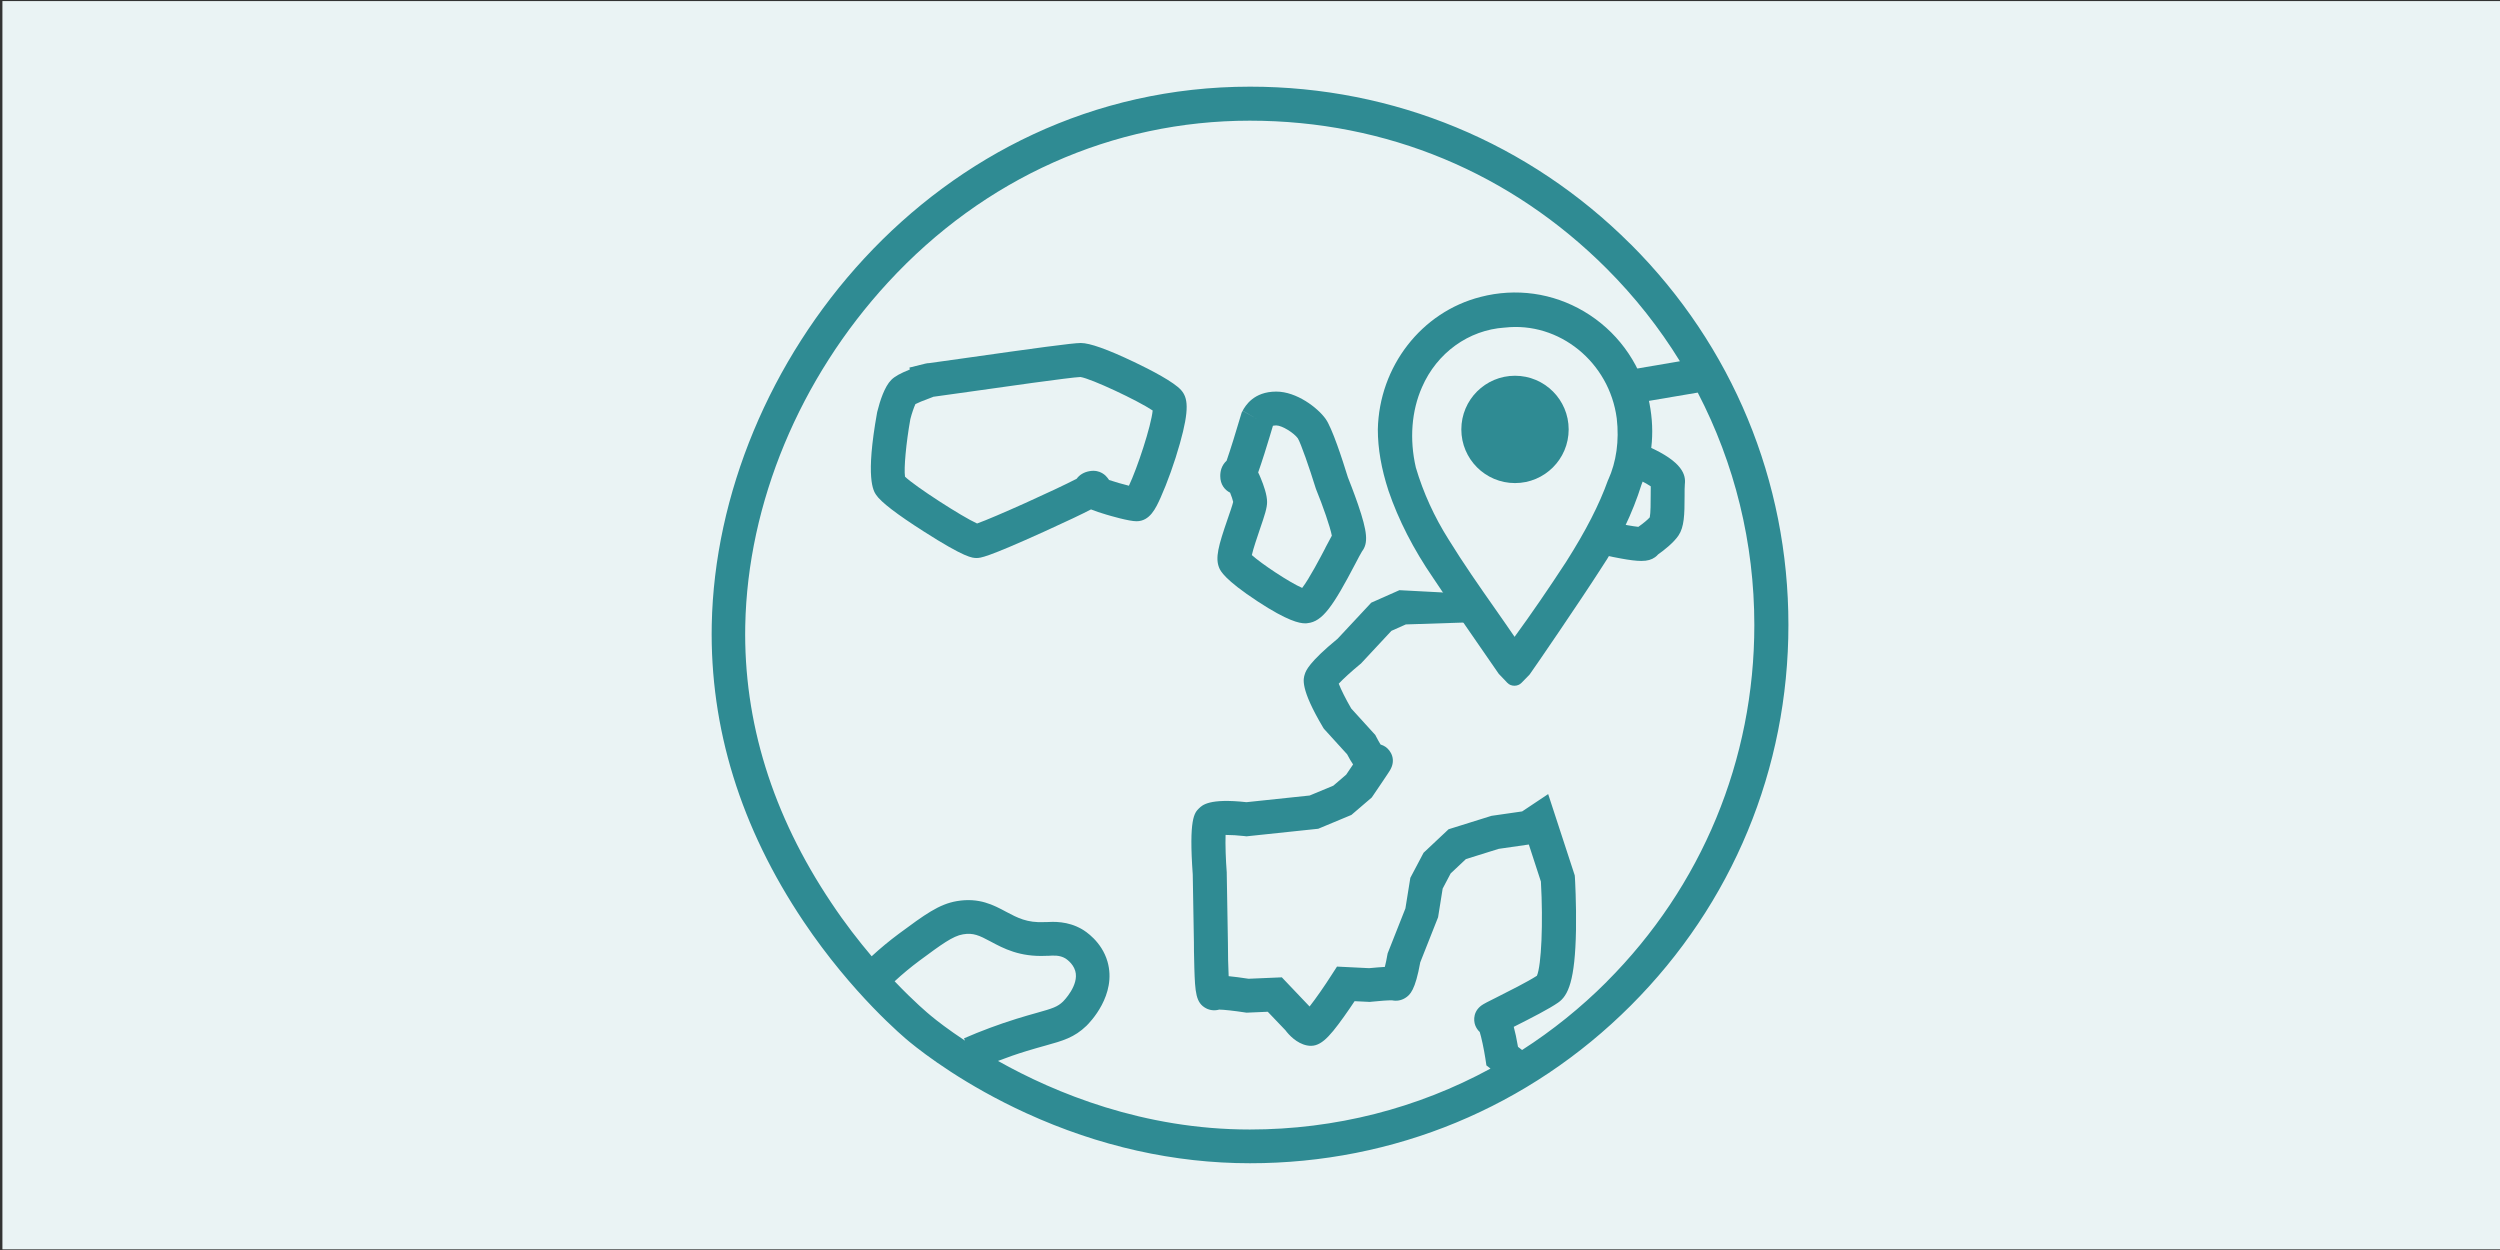
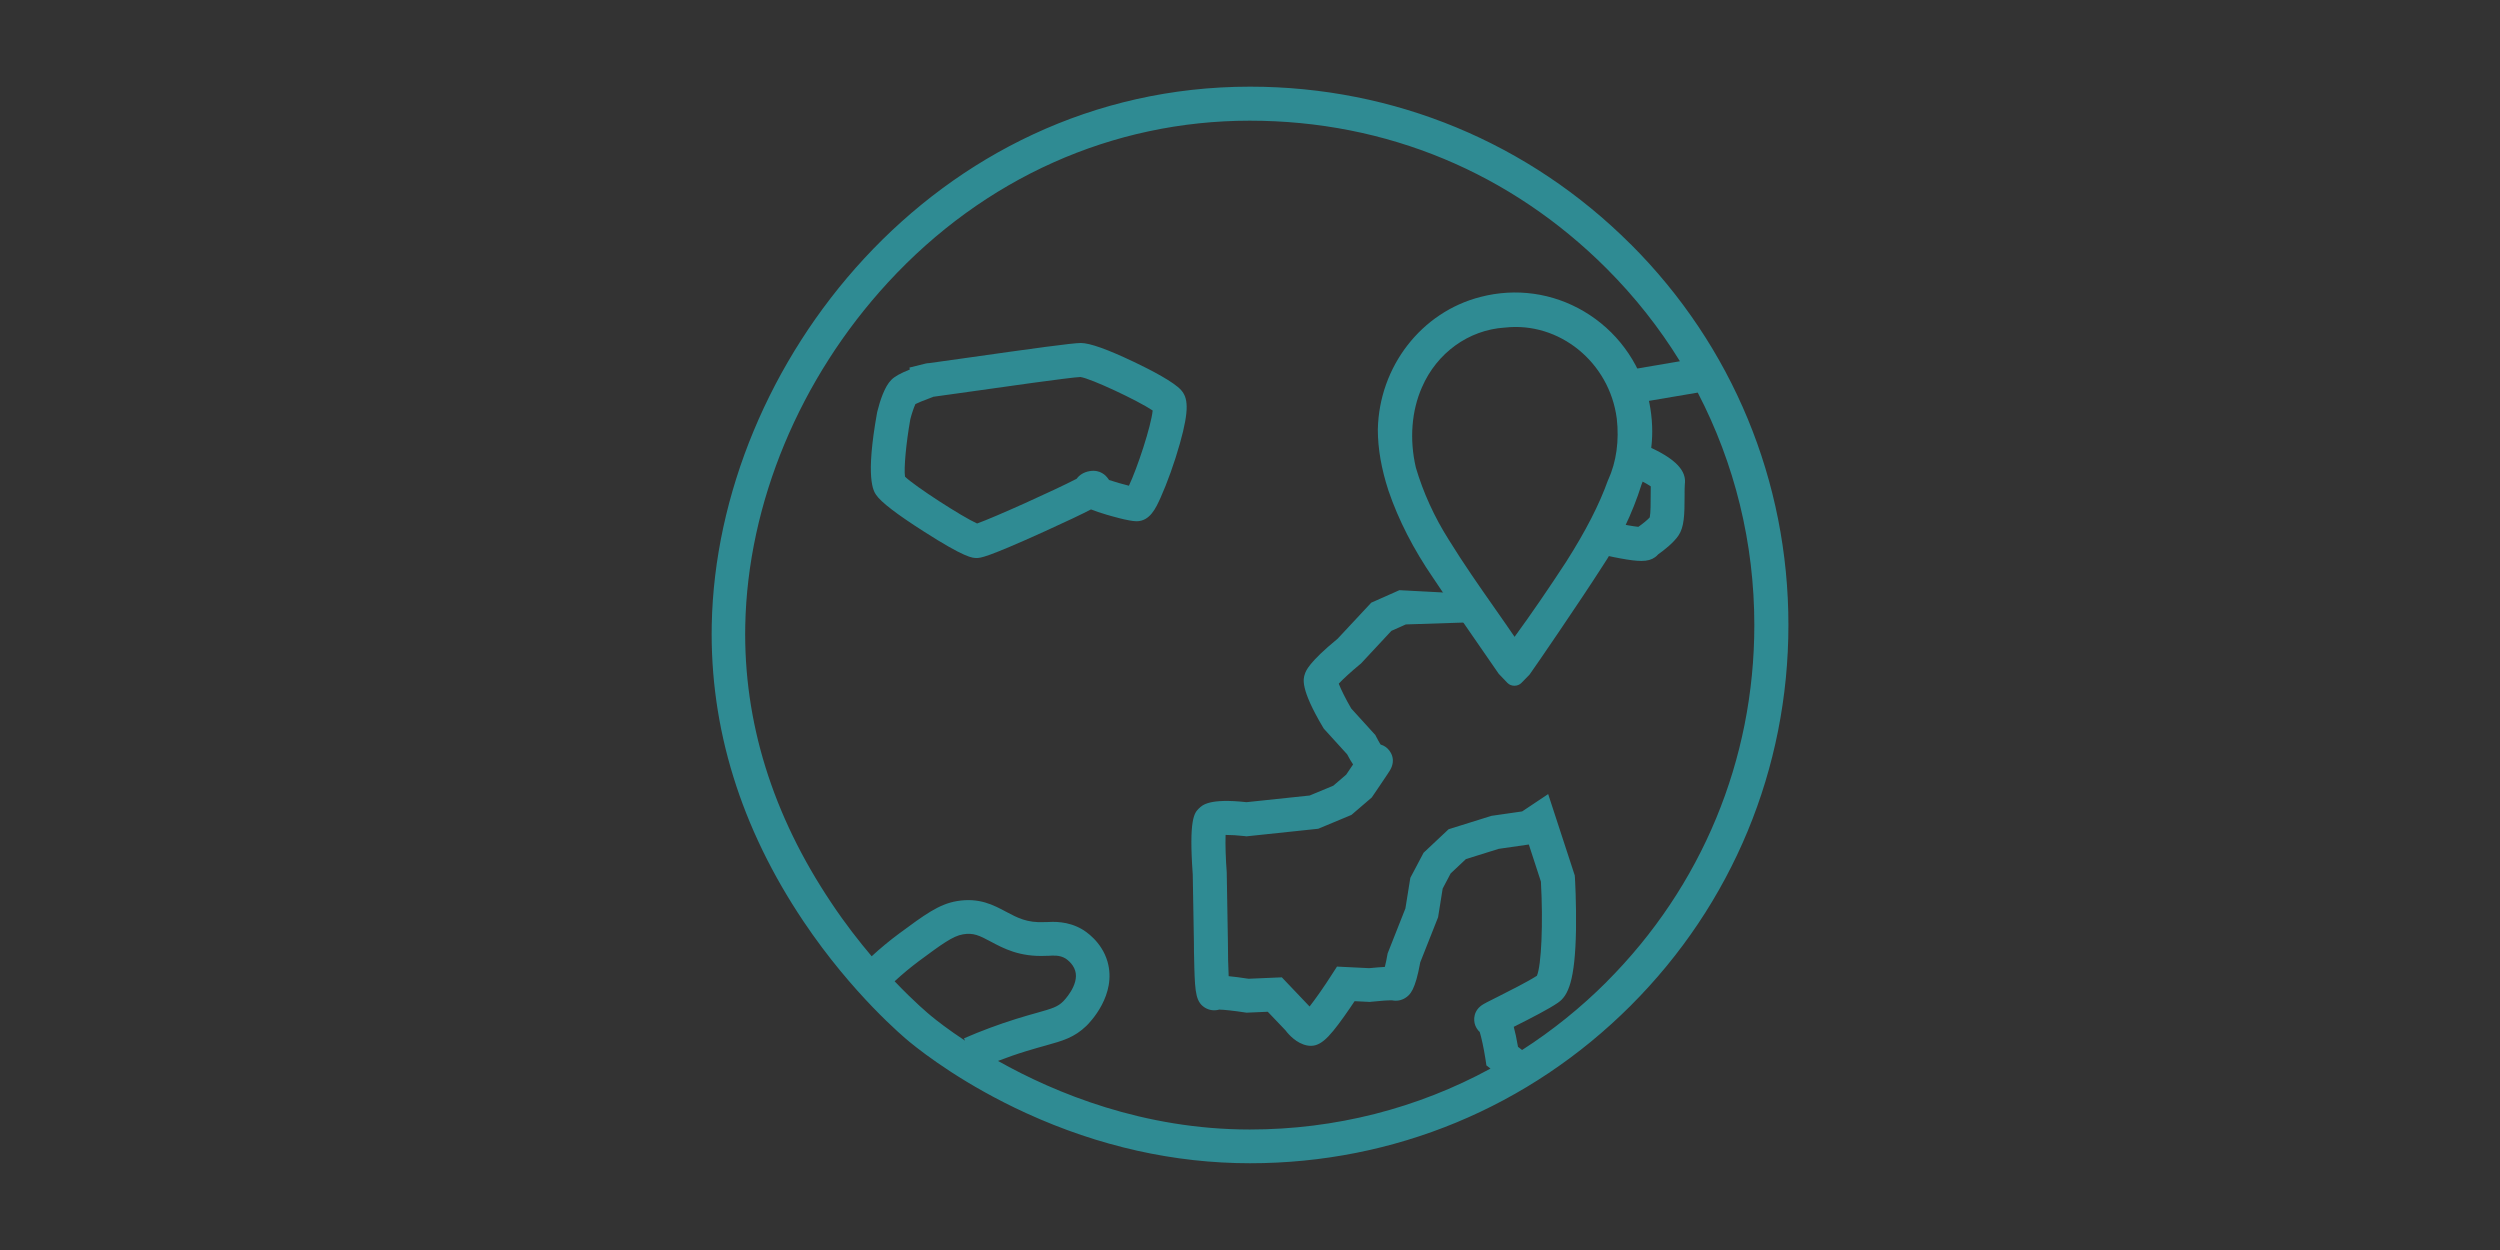
<svg xmlns="http://www.w3.org/2000/svg" viewBox="0 0 300 150">
  <rect x="0" y="0" width="300" height="150" fill="#333333" stroke="none" />
  <defs>
    <style>.cls-1{fill:#2f8b93;}.cls-1,.cls-2{stroke-width:0px;}.cls-2{fill:#eaf3f4;}</style>
  </defs>
  <g id="Ebene_1">
-     <rect class="cls-2" x=".29" y=".13" width="299.71" height="149.79" />
-   </g>
+     </g>
  <g id="Ebene_2">
    <path class="cls-1" d="M195.69,29.32c-12.2-12.2-28.42-18.92-45.68-18.92-37.88,0-63.99,33.38-64.6,64.56-.24,12.37,3.46,24.36,11.02,35.62,5.84,8.7,12.04,13.9,12.73,14.46,1.78,1.46,6.72,5.22,13.99,8.54,8.73,3.99,17.77,6.01,26.86,6.01,17.26,0,33.48-6.72,45.68-18.92,12.2-12.2,18.92-28.42,18.92-45.68s-6.72-33.48-18.92-45.68ZM107.36,117.75c.94-.87,1.93-1.69,2.95-2.45,2.68-1.98,4.03-2.98,5.25-3.18,1.23-.21,1.95.13,3.31.86,1.55.83,3.48,1.87,6.66,1.72h.23c.66-.05,1.41-.09,2.07.3,0,0,.92.54,1.2,1.51.5,1.71-1.43,3.64-1.45,3.66-.68.66-1.27.84-3.19,1.38-.68.19-1.46.41-2.39.7-2.15.67-4.28,1.46-6.32,2.35l.12.28c-2.01-1.33-3.4-2.41-4.07-2.97-.33-.27-2.04-1.7-4.37-4.15ZM192.81,117.81c-3.12,3.12-6.53,5.86-10.16,8.19l-.49-.38c-.17-.99-.34-1.78-.51-2.4,2.18-1.1,4.22-2.14,5.33-2.91,1.21-.84,2.03-2.64,2.14-8.72.05-3.18-.12-6.16-.13-6.28l-.02-.26-3.19-9.76-3.12,2.08-3.68.53-5.15,1.61-3,2.82-1.59,3.01-.59,3.67-2.13,5.39-.04.2c-.08.48-.19,1-.3,1.43-.48.03-1.09.07-1.88.15l-3.86-.19-.64.99c-.84,1.32-1.89,2.83-2.65,3.8l-3.33-3.5-3.99.17c-.99-.15-1.77-.25-2.39-.31-.06-1.12-.09-2.69-.09-4.05l-.14-8.28v-.11c-.12-1.51-.18-3.37-.14-4.51.64,0,1.51.05,2.28.14l.22.03,8.62-.91,3.98-1.66,2.44-2.09.15-.22s.52-.76,1.03-1.52c.26-.38.52-.77.71-1.06.1-.15.19-.28.24-.37.9-1.39.1-2.5-.45-2.89-.18-.13-.39-.23-.62-.3-.16-.26-.35-.59-.5-.89l-.13-.25-2.89-3.18c-.64-1.09-1.24-2.3-1.5-2.98.52-.56,1.56-1.51,2.56-2.33l.11-.09,3.65-3.92,1.73-.77,8.64-.28-3.52-3.52-5.89-.31-3.38,1.5-4.03,4.32c-3.48,2.86-3.82,3.87-3.94,4.25-.19.56-.58,1.73,2.17,6.37l.11.18,2.8,3.08c.25.48.48.88.71,1.21-.26.39-.55.81-.83,1.23l-1.54,1.32-2.84,1.18-7.58.8c-4.47-.49-5.3.35-5.71.75-.54.54-1.22,1.22-.74,7.92l.14,8.17c0,.18,0,1.58.05,3.03.09,2.97.18,4.21,1.4,4.86.49.26,1.06.31,1.58.16.5,0,1.86.15,3.08.34l.2.03,2.55-.11,2.12,2.22c.41.55,1.34,1.57,2.58,1.82,1.49.3,2.53-.77,4.45-3.46.47-.66.93-1.33,1.27-1.85l1.84.09.16-.02c.91-.1,2.11-.19,2.51-.17.52.11,1.06.02,1.53-.26.65-.39,1.24-.99,1.84-4.3l2.14-5.41.55-3.44.96-1.82,1.83-1.72,3.94-1.23,3.61-.52,1.45,4.45c.28,4.96.06,10.06-.48,11.3-1.11.72-3.42,1.88-4.83,2.59-.48.24-.88.44-1.17.59-.17.09-.31.16-.4.22-1.27.73-1.23,1.94-1,2.55.12.31.3.58.54.8.2.65.49,1.98.68,3.21l.12.8.49.38c-8.76,4.77-18.63,7.31-28.89,7.31-12.76,0-23.35-4.37-30.21-8.23,1.12-.43,2.26-.83,3.41-1.18.88-.27,1.63-.48,2.28-.66,2.09-.58,3.47-.97,4.92-2.37.38-.37,3.68-3.71,2.53-7.71-.7-2.42-2.68-3.67-3.07-3.89-1.71-.99-3.41-.9-4.33-.85h-.19c-2.07.1-3.22-.52-4.56-1.23-1.53-.82-3.25-1.74-5.92-1.29-2.17.37-3.87,1.63-6.97,3.92-1.13.84-2.22,1.74-3.26,2.7-1.54-1.82-3.21-3.96-4.84-6.41-7.08-10.56-10.55-21.76-10.33-33.28.29-14.66,6.53-29.67,17.14-41.18,11.52-12.51,26.93-19.4,43.4-19.4s31.37,6.3,42.81,17.73c3.4,3.4,6.35,7.14,8.81,11.14l-8.3,1.41,1.52,5.37-.79,6.33,1.14.44c1.11.43,2.34,1.05,2.93,1.46-.01.35-.01.74-.01,1.17,0,.73,0,2.04-.11,2.55-.23.27-.8.74-1.37,1.14-.67-.07-1.83-.28-2.64-.46-.53-.46-1.26-.78-1.91-1.06-.75-.32.03.01,0,0l-2.33,4.18c.39.15.14-.7.5-.54l.97.72c.24.18.63.47,3.28.95,1.08.2,1.87.3,2.49.3.74,0,1.23-.15,1.65-.45.14-.1.26-.21.36-.33.68-.48,1.86-1.39,2.46-2.29.67-1.01.72-2.45.72-4.71,0-.55,0-1.17.03-1.43.13-1.07-.21-2.67-4.4-4.52l-.42-3.53v-1.86l6.37-1.08c4.43,8.52,6.79,18.03,6.79,27.9,0,16.17-6.3,31.37-17.73,42.81Z" />
-     <path class="cls-1" d="M161.75,57.29c-.68-2.2-1.9-5.95-2.68-7.03-.94-1.32-3.47-3.27-5.92-3.27-2.72,0-3.71,1.72-4.03,2.29l1.76,1.03-1.76-1.01-.12.21-.07.23c-.58,1.98-1.3,4.28-1.74,5.55-.27.24-.48.55-.61.91-.1.28-.15.58-.15.93,0,1.01.54,1.67,1.18,1.99.17.41.32.86.37,1.11-.09.4-.41,1.32-.65,2.01-1.13,3.27-1.53,4.72-1.02,5.92.15.34.59,1.37,4.64,4.03,3.56,2.33,4.98,2.61,5.65,2.61.12,0,.22,0,.3-.02,1.8-.18,3.07-2.03,5.75-7.15.3-.57.66-1.27.79-1.46.77-1,.65-2.34-.48-5.64-.51-1.48-1.07-2.88-1.21-3.24ZM159.05,65.74c-.57,1.09-1.95,3.73-2.79,4.81-1.54-.67-4.85-2.87-6.04-3.94.17-.78.67-2.22.95-3.06.6-1.74.88-2.6.88-3.31,0-.86-.41-2.01-.75-2.83-.09-.22-.19-.46-.32-.72.21-.58.46-1.35.76-2.28.44-1.39.85-2.77,1.01-3.31,0,0,0,0,0,0,0,0,.1-.05.39-.05.71,0,2.13.9,2.6,1.55.36.59,1.39,3.55,2.14,5.97l.06.17c.8,1.95,1.69,4.51,1.88,5.54-.19.33-.43.79-.78,1.46Z" />
    <path class="cls-1" d="M136.05,43.42c-3.14-1.5-5.28-2.26-6.35-2.26-.99,0-5.52.62-14.1,1.84-1.79.25-3.49.49-4.07.57-.16,0-.34.03-.51.07l-1.89.47.05.23c-1.21.49-1.82.84-2.23,1.25-.8.8-1.35,2.5-1.67,3.79l-.03.13c-1.42,7.91-.44,9.39-.12,9.87.57.86,2.5,2.34,5.73,4.4,4.97,3.18,5.83,3.18,6.33,3.18.45,0,1.13,0,8.12-3.17,2.77-1.26,4.5-2.08,5.61-2.66.53.22,1.14.41,1.83.62.44.13,2.7.8,3.63.8,1.61,0,2.32-1.57,2.89-2.83.78-1.73,1.7-4.28,2.32-6.51,1.17-4.15.94-5.49.15-6.39-.86-.98-3.57-2.39-5.7-3.41ZM111.76,47.62c-.13.01-.26,0-.39,0,.12,0,.25.01.39,0ZM135.48,58.29c-.73-.18-1.67-.45-2.39-.69l-.19-.26c-.18-.24-.85-1.01-2.11-.81-.75.12-1.27.48-1.59.92-2.55,1.33-9.93,4.66-11.95,5.37-1.84-.83-7.45-4.46-8.65-5.62-.15-.97.13-4.05.64-6.9.17-.68.44-1.45.61-1.81.27-.14.84-.39,2.04-.83.06-.02.11-.04.15-.06.02,0,.03,0,.05,0,.22-.03.54-.07.93-.13.78-.11,1.88-.26,3.15-.44,4.01-.57,12.3-1.75,13.48-1.79,1.29.19,6.9,2.83,8.67,4.02-.18,1.87-1.85,6.93-2.86,9.05Z" />
    <path class="cls-1" d="M197.78,47.73h0c-1.12-4.41-3.85-8.08-7.7-10.36-3.76-2.22-8.17-2.84-12.41-1.74-7.1,1.81-12.17,8.35-12.33,15.9,0,2.31.42,4.72,1.28,7.36,1.19,3.49,2.99,7.01,5.35,10.45,2.63,3.95,5.3,7.79,7.88,11.52l1.04,1.09c.21.22.52.34.84.34h0c.32,0,.63-.12.84-.34l.93-.95.07-.08c.48-.65,6.19-9,8.54-12.68,2.11-3.15,3.8-6.65,4.88-10.12,1.37-3.29,1.64-6.78.8-10.39ZM192.98,57.56l-.02.06c-1.05,2.94-2.65,6.06-5.03,9.81-2.13,3.26-4.15,6.21-6.18,8.99-.79-1.16-1.6-2.31-2.38-3.43-1.86-2.65-3.78-5.4-5.53-8.24-1.72-2.72-3.05-5.63-3.94-8.65-.78-3.37-.52-6.79.74-9.64,1.79-4.12,5.59-6.86,9.91-7.15h.03c6.52-.74,12.55,4.15,13.43,10.9.31,2.68-.05,5.22-1.02,7.36Z" />
-     <circle class="cls-1" cx="181.8" cy="51.53" r="6.44" />
  </g>
</svg>